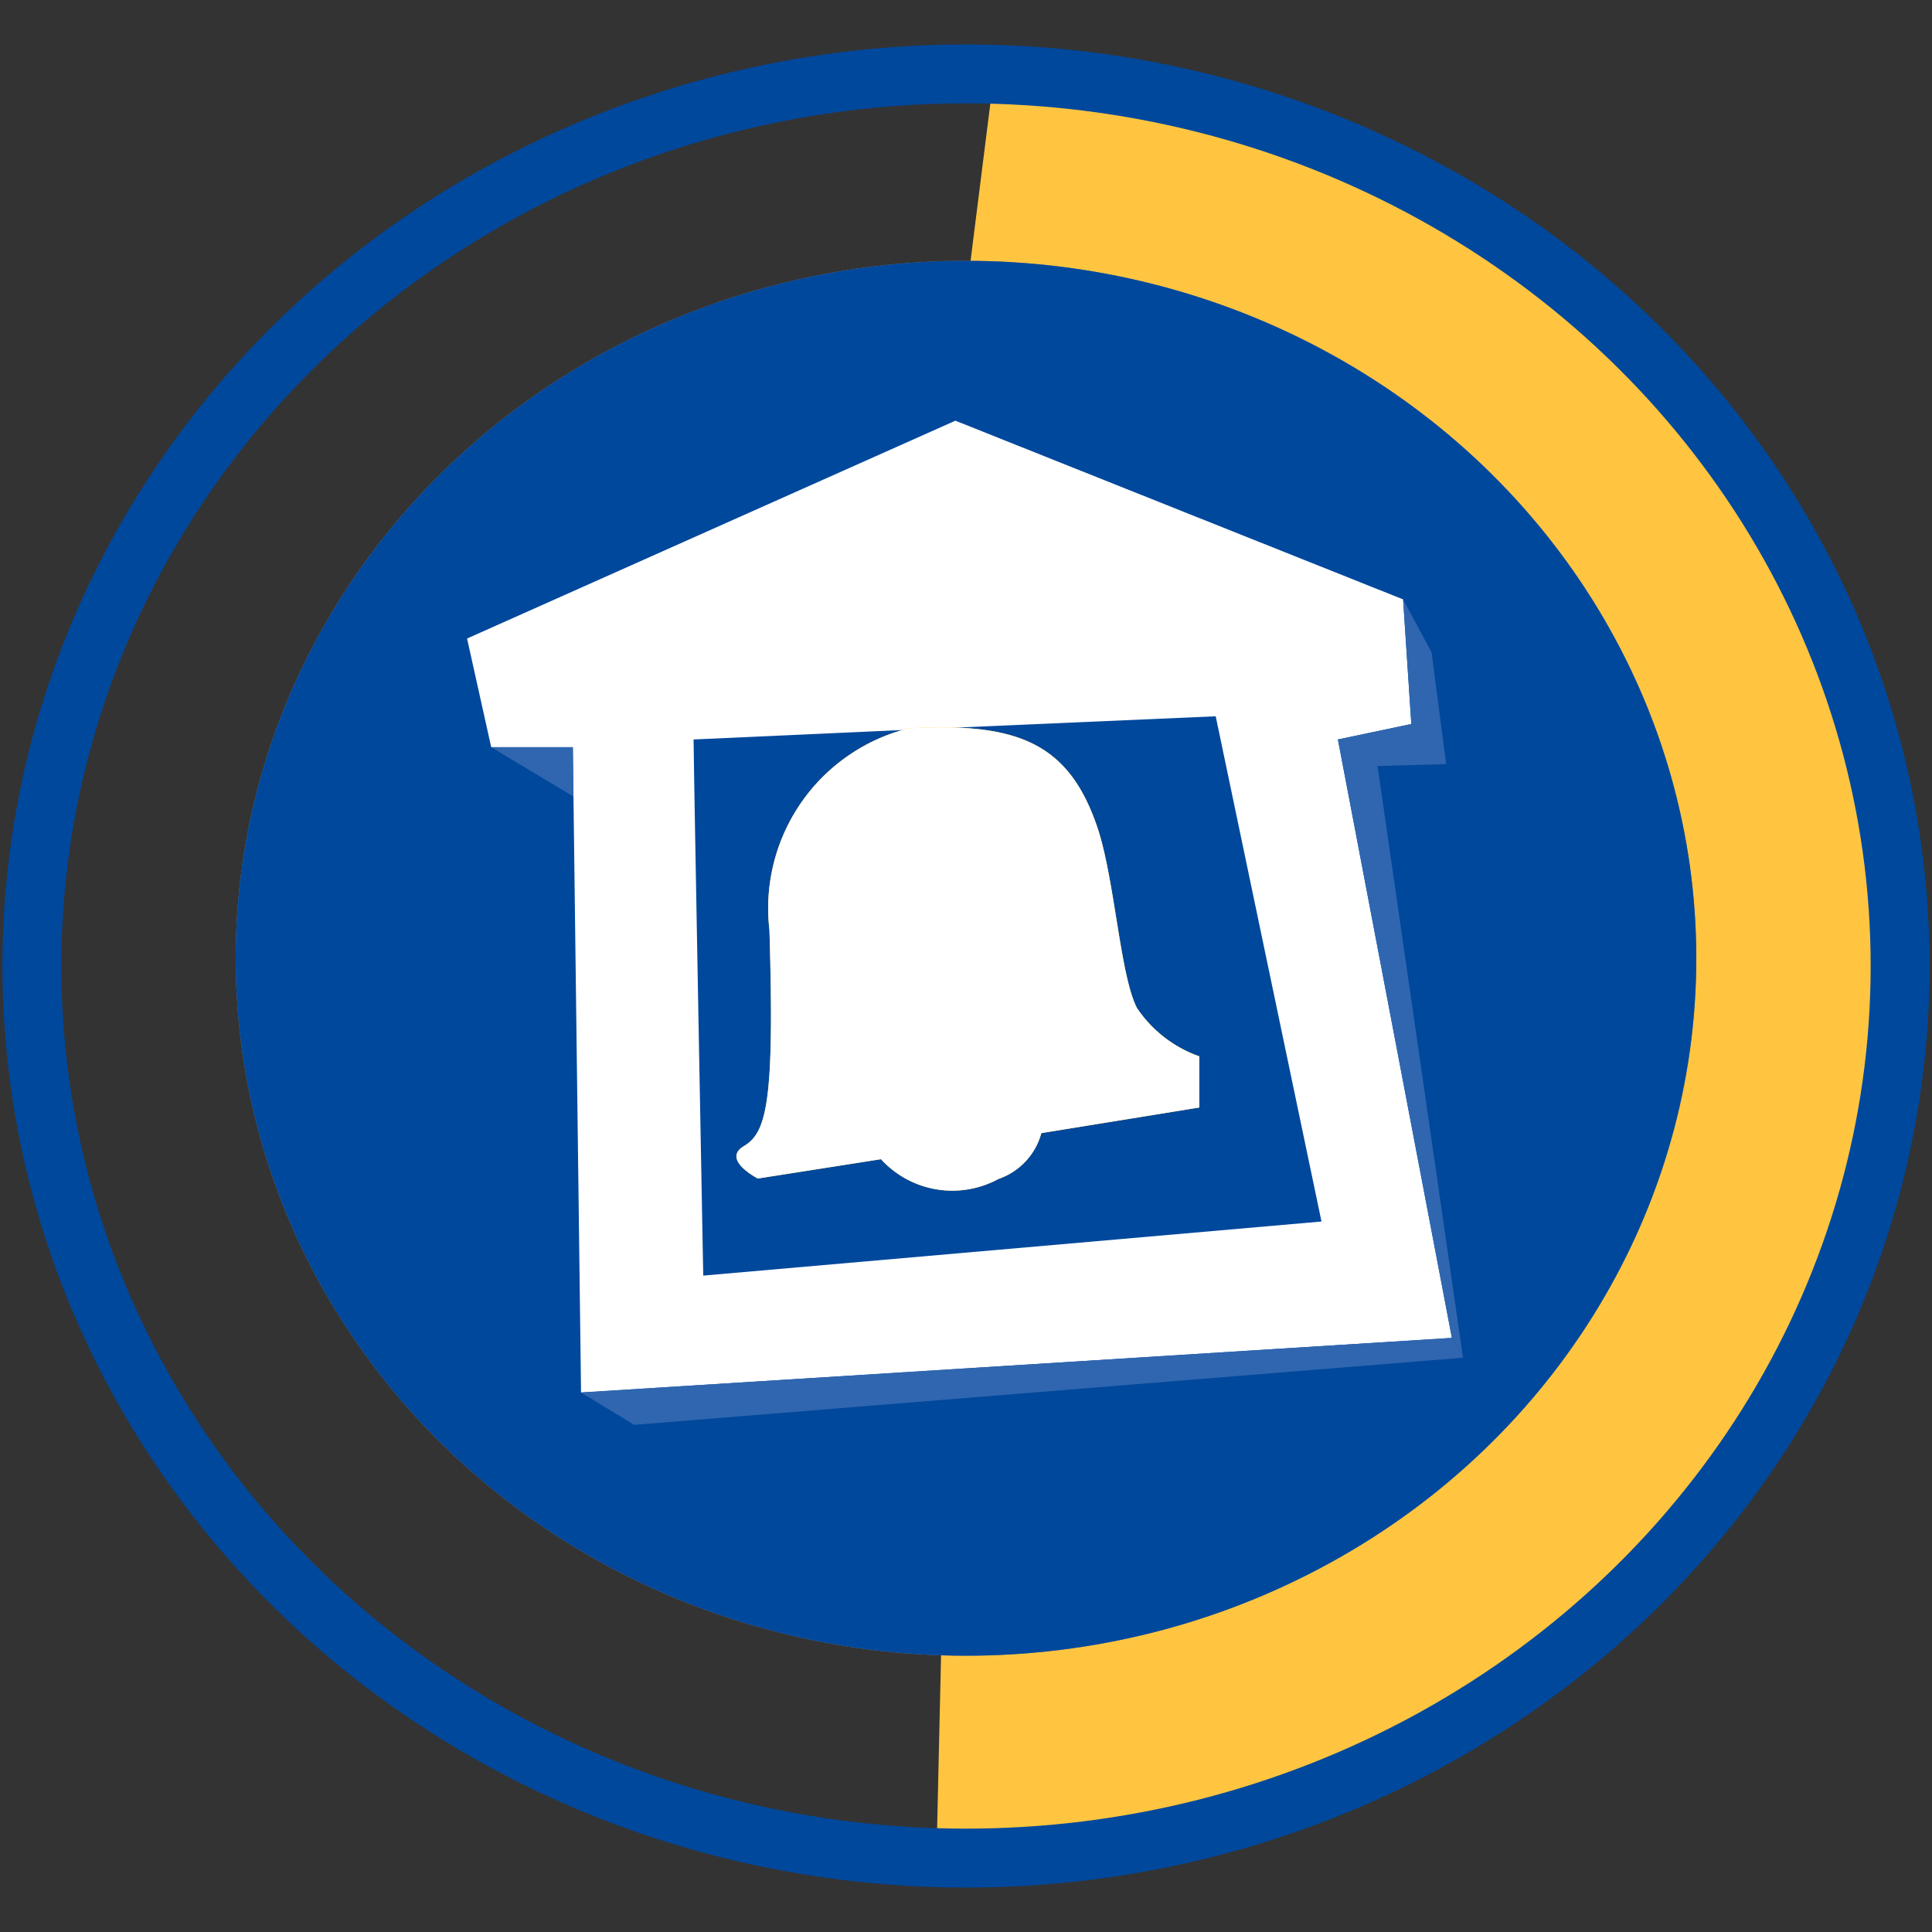
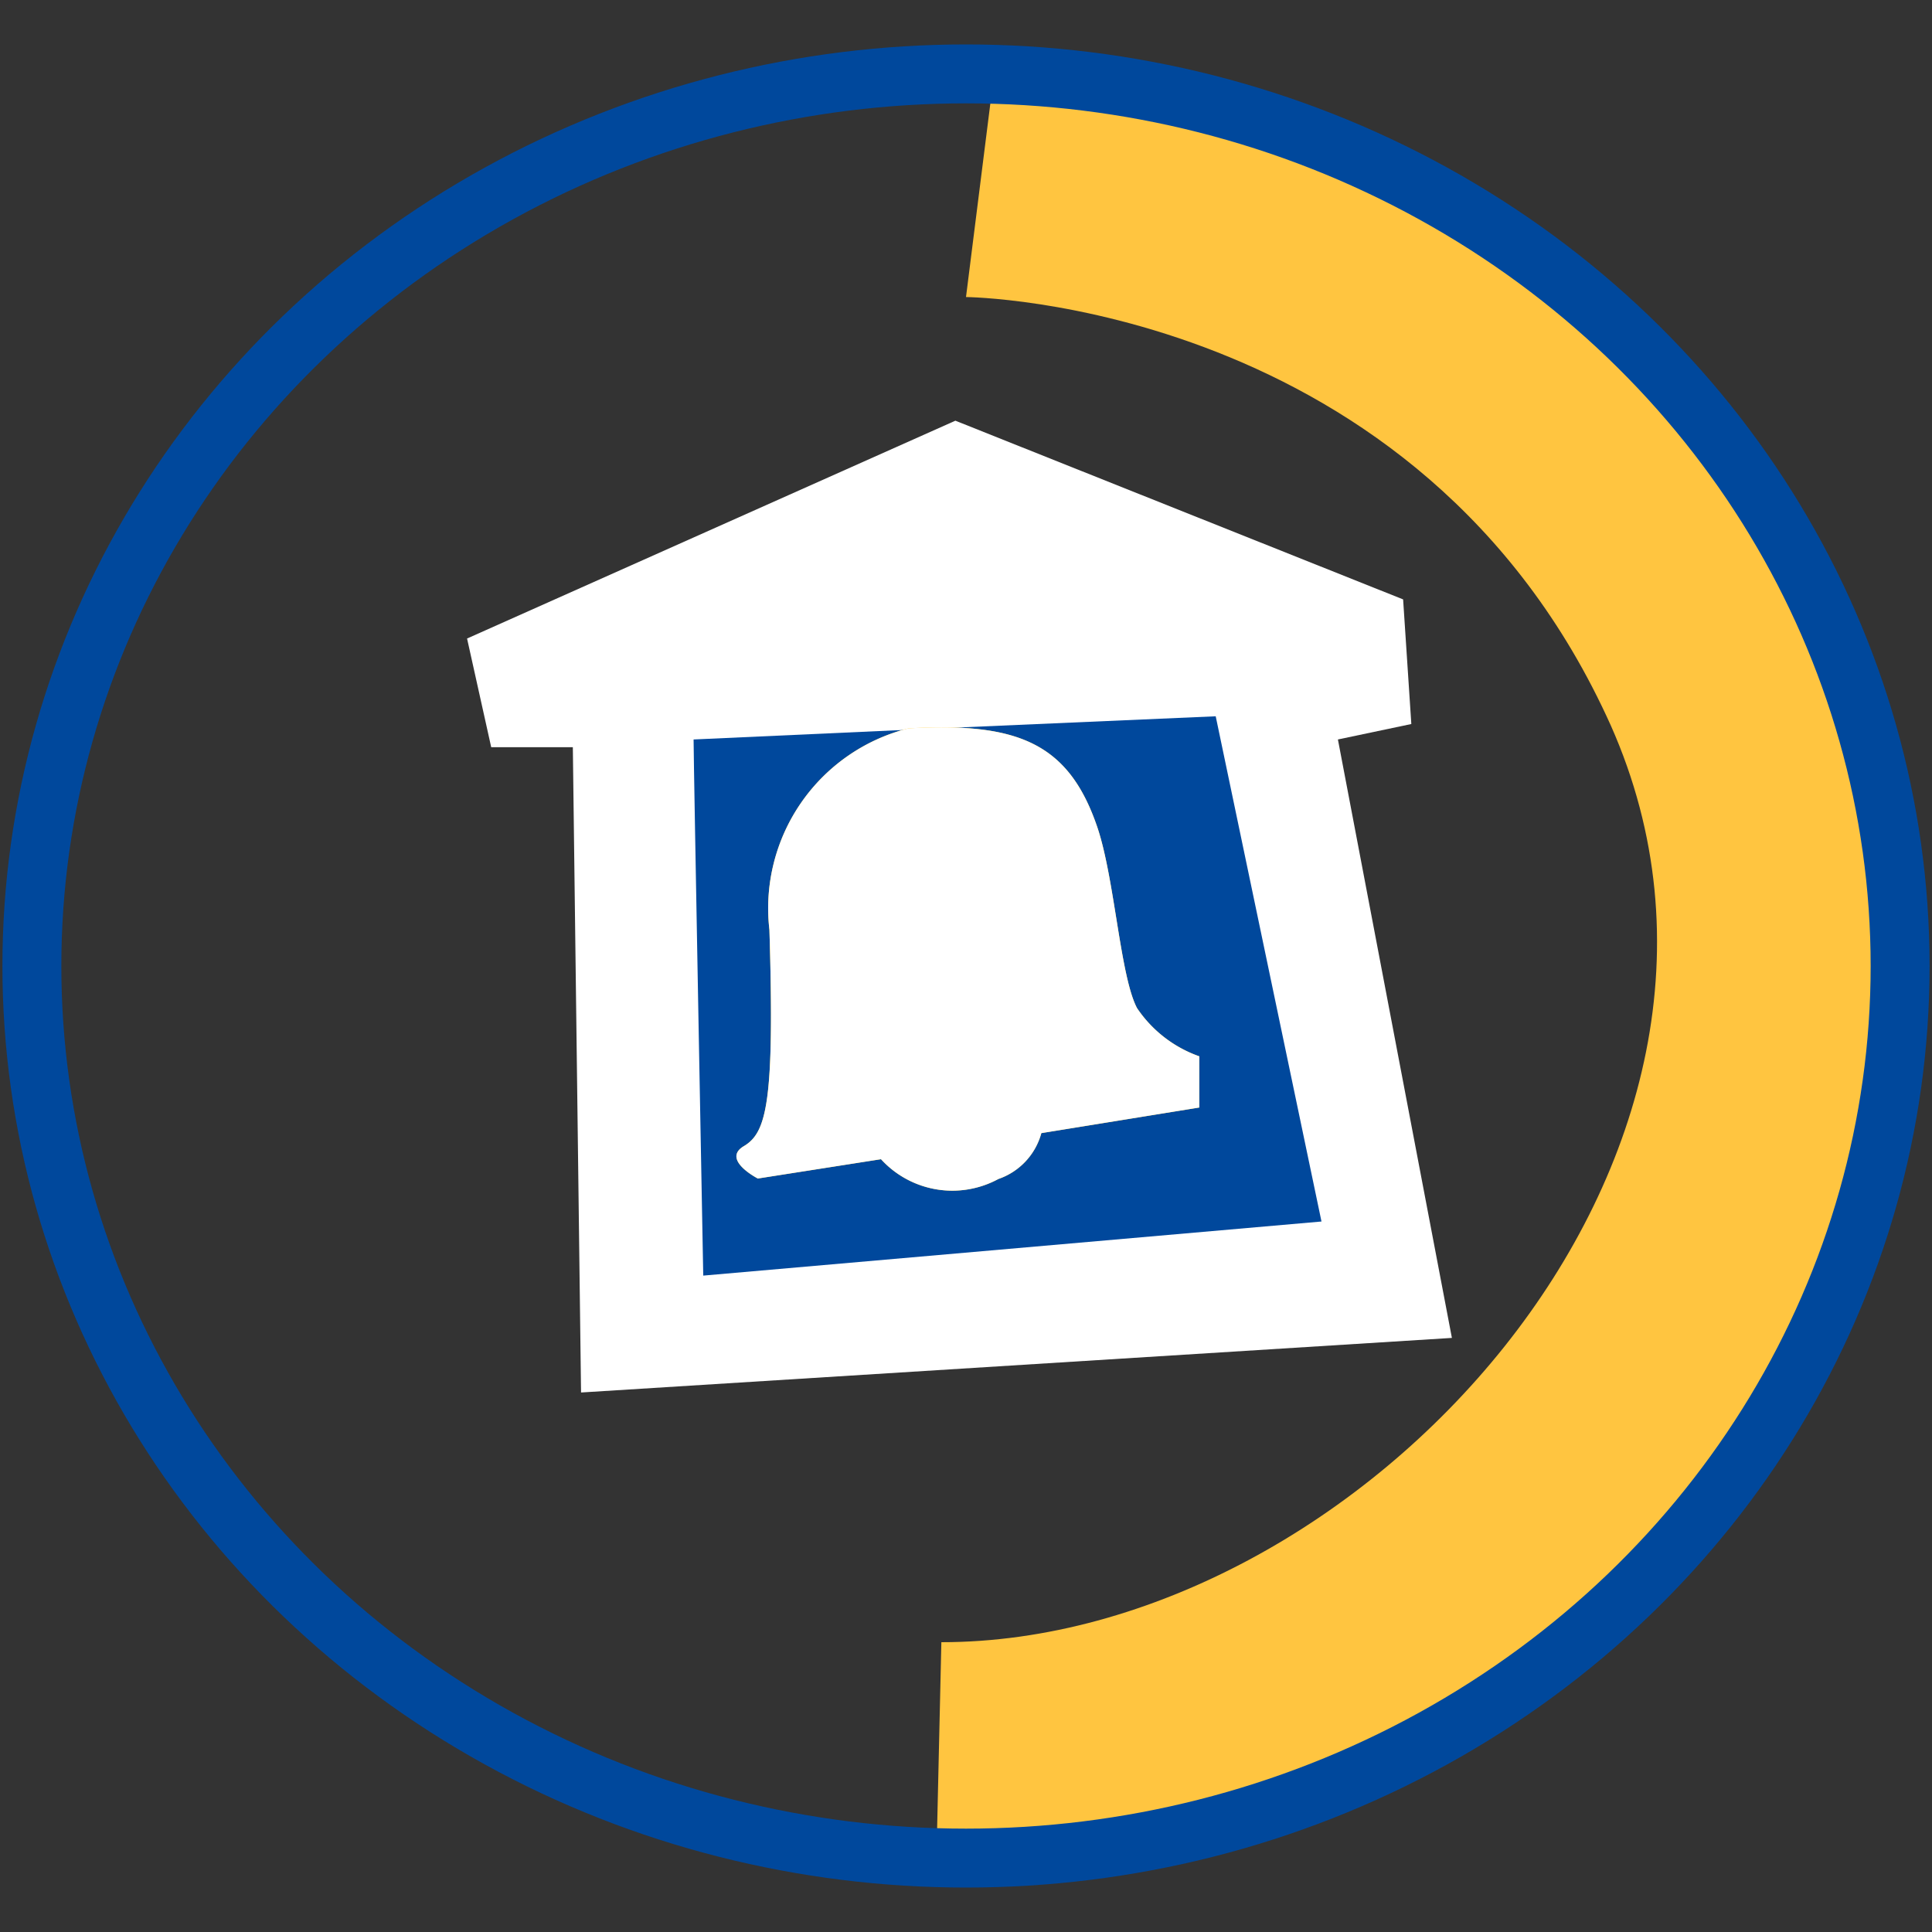
<svg xmlns="http://www.w3.org/2000/svg" id="Layer_1" data-name="Layer 1" viewBox="0 0 40 40" width="40" height="40" preserveAspectRatio="none">
  <rect x="0" y="0" width="40" height="40" fill="#333333" stroke="none" />
  <defs>
    <style>.cls-1{fill:#ffc540;}.cls-2{fill:#808183;}.cls-3{fill:none;stroke:#00489c;stroke-miterlimit:10;stroke-width:1.22px;}.cls-4{fill:#00489c;}.cls-5{fill:#fff;}.cls-6{fill:#ffc41b;}.cls-7{fill:#3066af;}</style>
  </defs>
  <path class="cls-1" d="M20.6,1.38,20,6.15s9.4.08,13.35,8.87C37.34,24,28.11,34,19.49,34l-.11,4.82s18.13,0,20.08-18.28C39.46,20.5,39.21,2.62,20.6,1.38Z" />
-   <ellipse class="cls-2" cx="20" cy="19.84" rx="15.12" ry="14.44" />
  <ellipse class="cls-3" cx="20" cy="20" rx="19.34" ry="18.47" />
-   <ellipse class="cls-4" cx="20" cy="19.84" rx="15.12" ry="14.44" />
  <polygon class="cls-5" points="19.78 8.71 9.67 13.22 10.17 15.47 11.86 15.47 12.03 28.83 30.06 27.7 27.7 15.31 29.22 14.99 29.05 12.41 19.78 8.71" />
  <path class="cls-4" d="M14.36,15.31c0,.48.2,11.1.2,11.1l12.8-1.12L25.17,14.83l-5.74.25Z" />
  <path class="cls-6" d="M24.83,21.87a2.59,2.59,0,0,1-1.29-1c-.35-.67-.46-2.67-.82-3.74-.59-1.74-1.64-2.18-3.91-2.05a3.84,3.84,0,0,0-2.88,4.17c.11,3.58-.06,4.2-.53,4.48s.29.67.29.67L18.24,24a2,2,0,0,0,2.43.41,1.39,1.39,0,0,0,.89-.95l3.27-.53Z" />
-   <polygon class="cls-7" points="29.05 12.41 29.64 13.51 29.94 15.82 28.52 15.86 30.29 28.11 30.06 27.7 27.7 15.31 29.22 14.99 29.05 12.41" />
-   <polygon class="cls-7" points="10.17 15.47 11.87 16.49 11.86 15.47 10.17 15.47" />
-   <polygon class="cls-7" points="12.03 28.83 13.13 29.5 30.29 28.11 30.06 27.7 12.03 28.83" />
  <path class="cls-5" d="M24.83,21.87a2.59,2.59,0,0,1-1.29-1c-.35-.67-.46-2.67-.82-3.74-.59-1.74-1.64-2.18-3.91-2.05a3.84,3.84,0,0,0-2.88,4.17c.11,3.58-.06,4.2-.53,4.48s.29.67.29.67L18.24,24a2,2,0,0,0,2.43.41,1.39,1.39,0,0,0,.89-.95l3.27-.53Z" />
</svg>